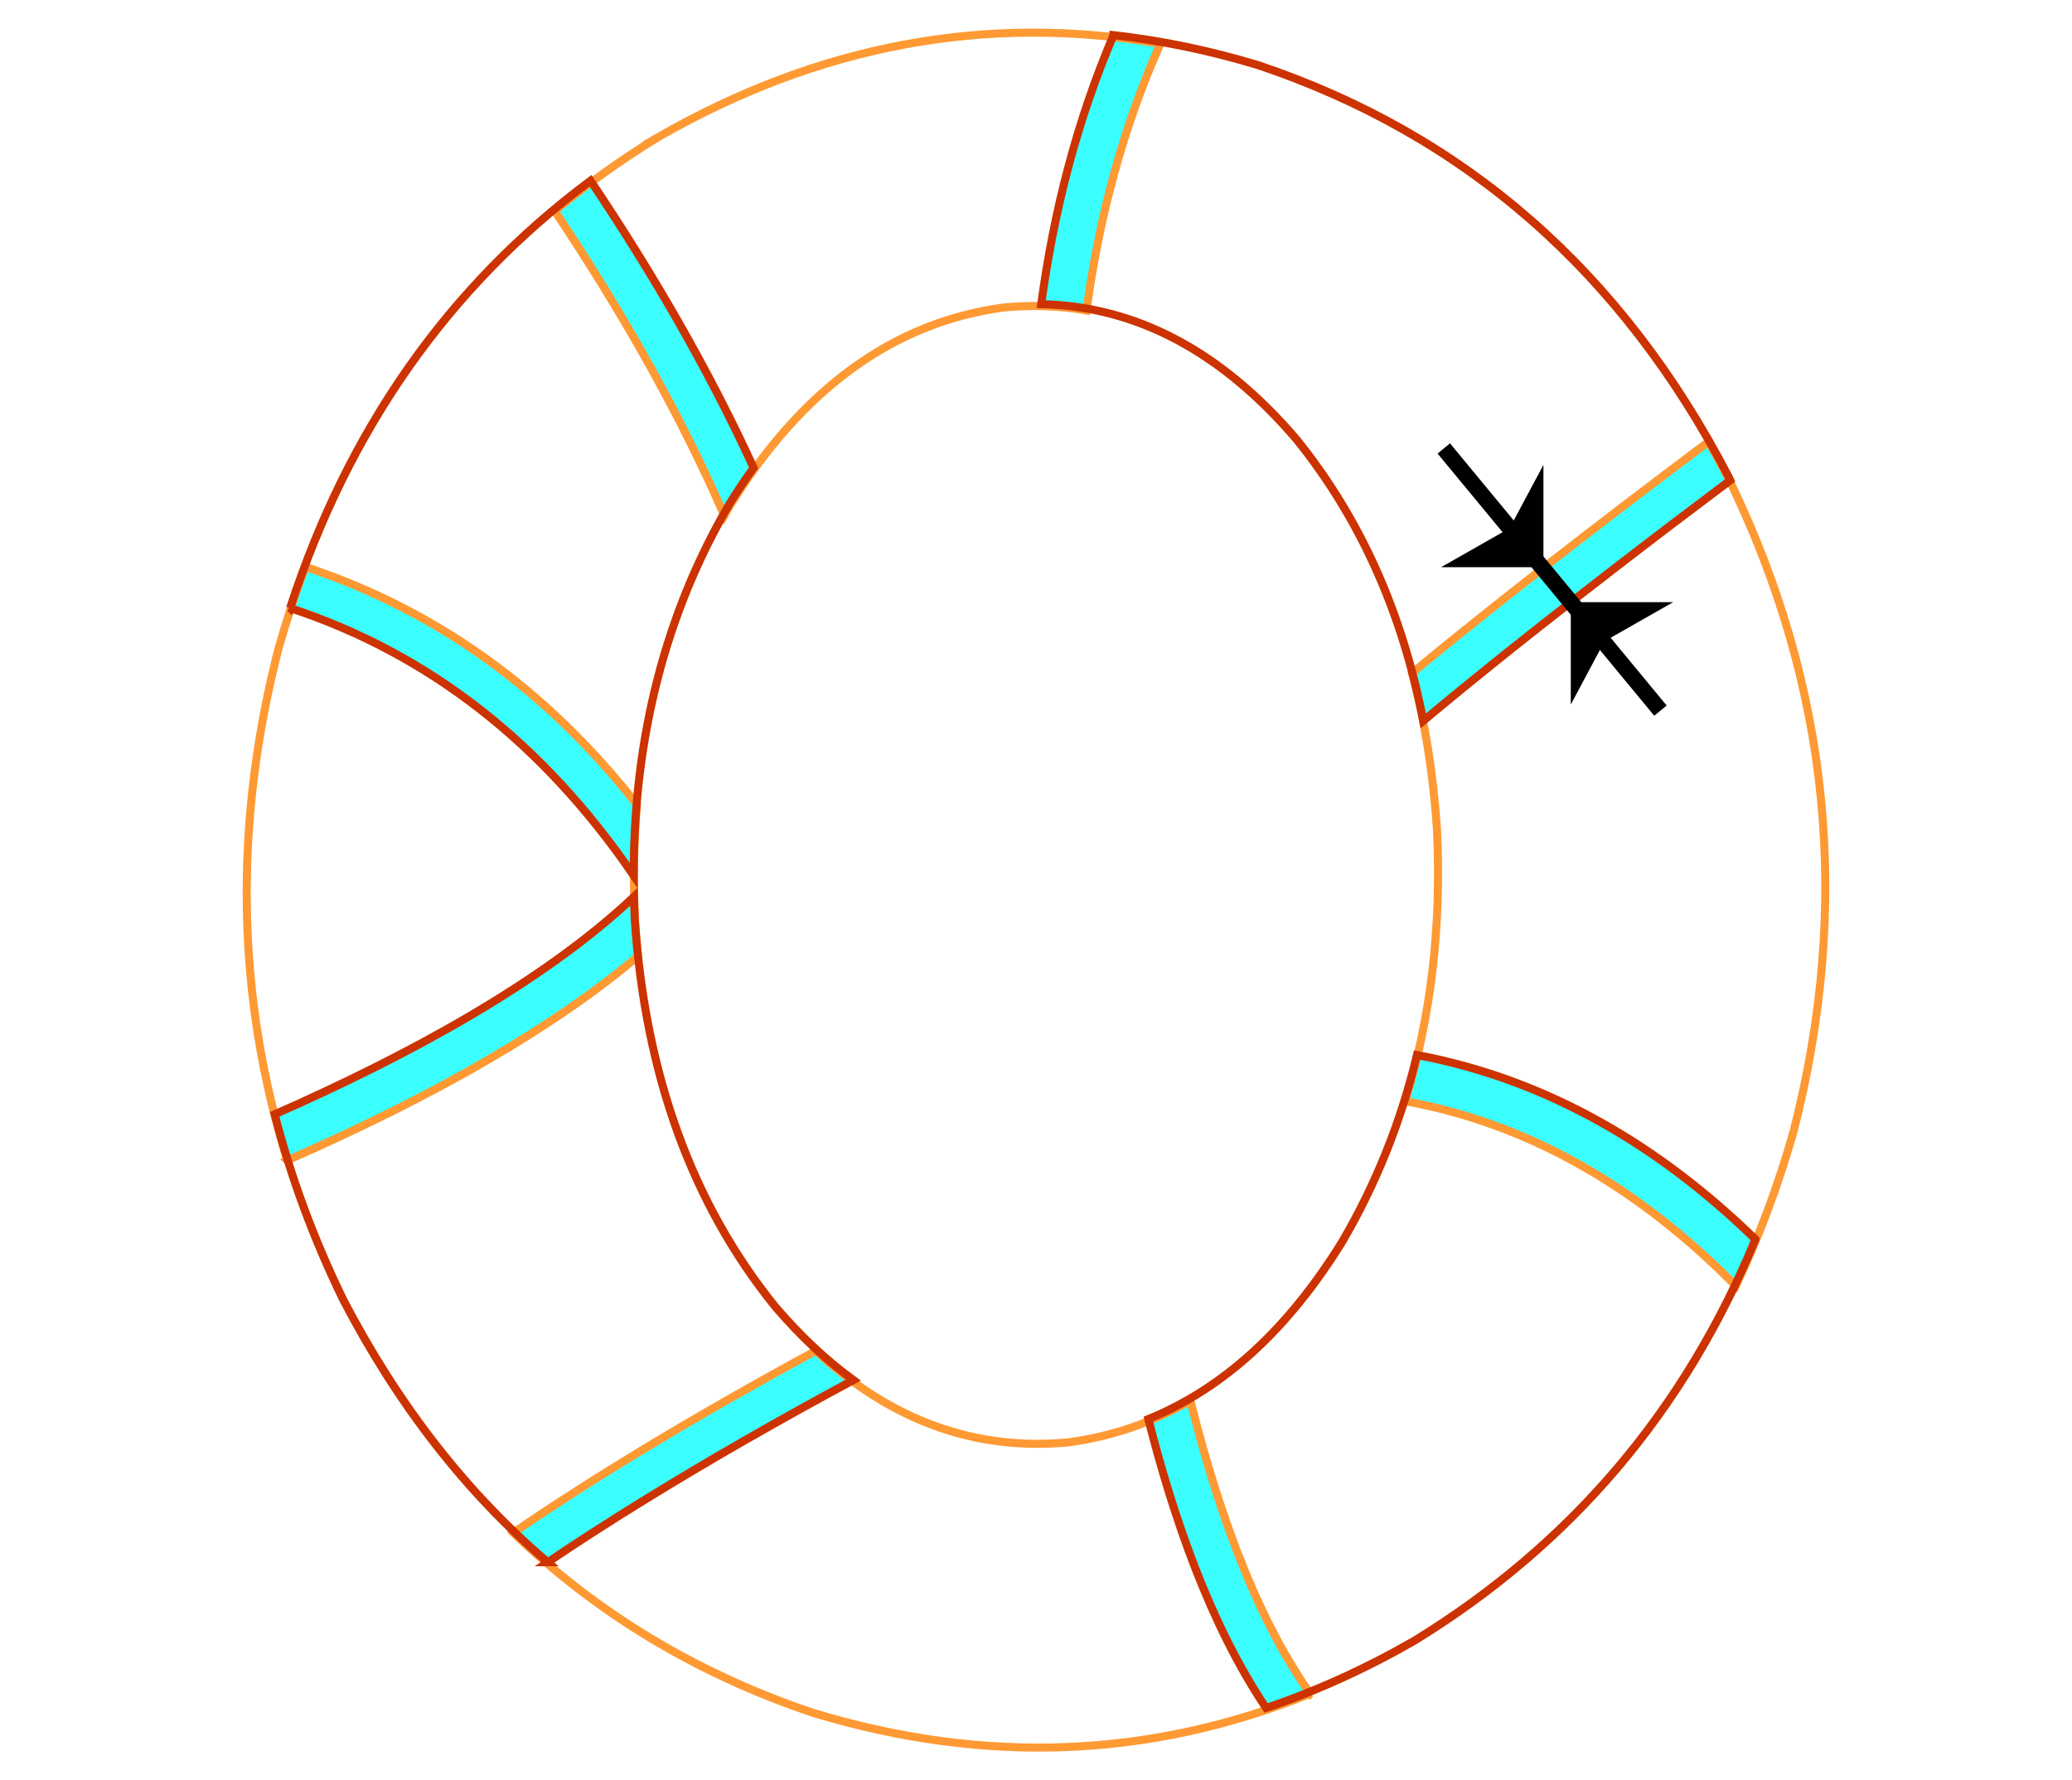
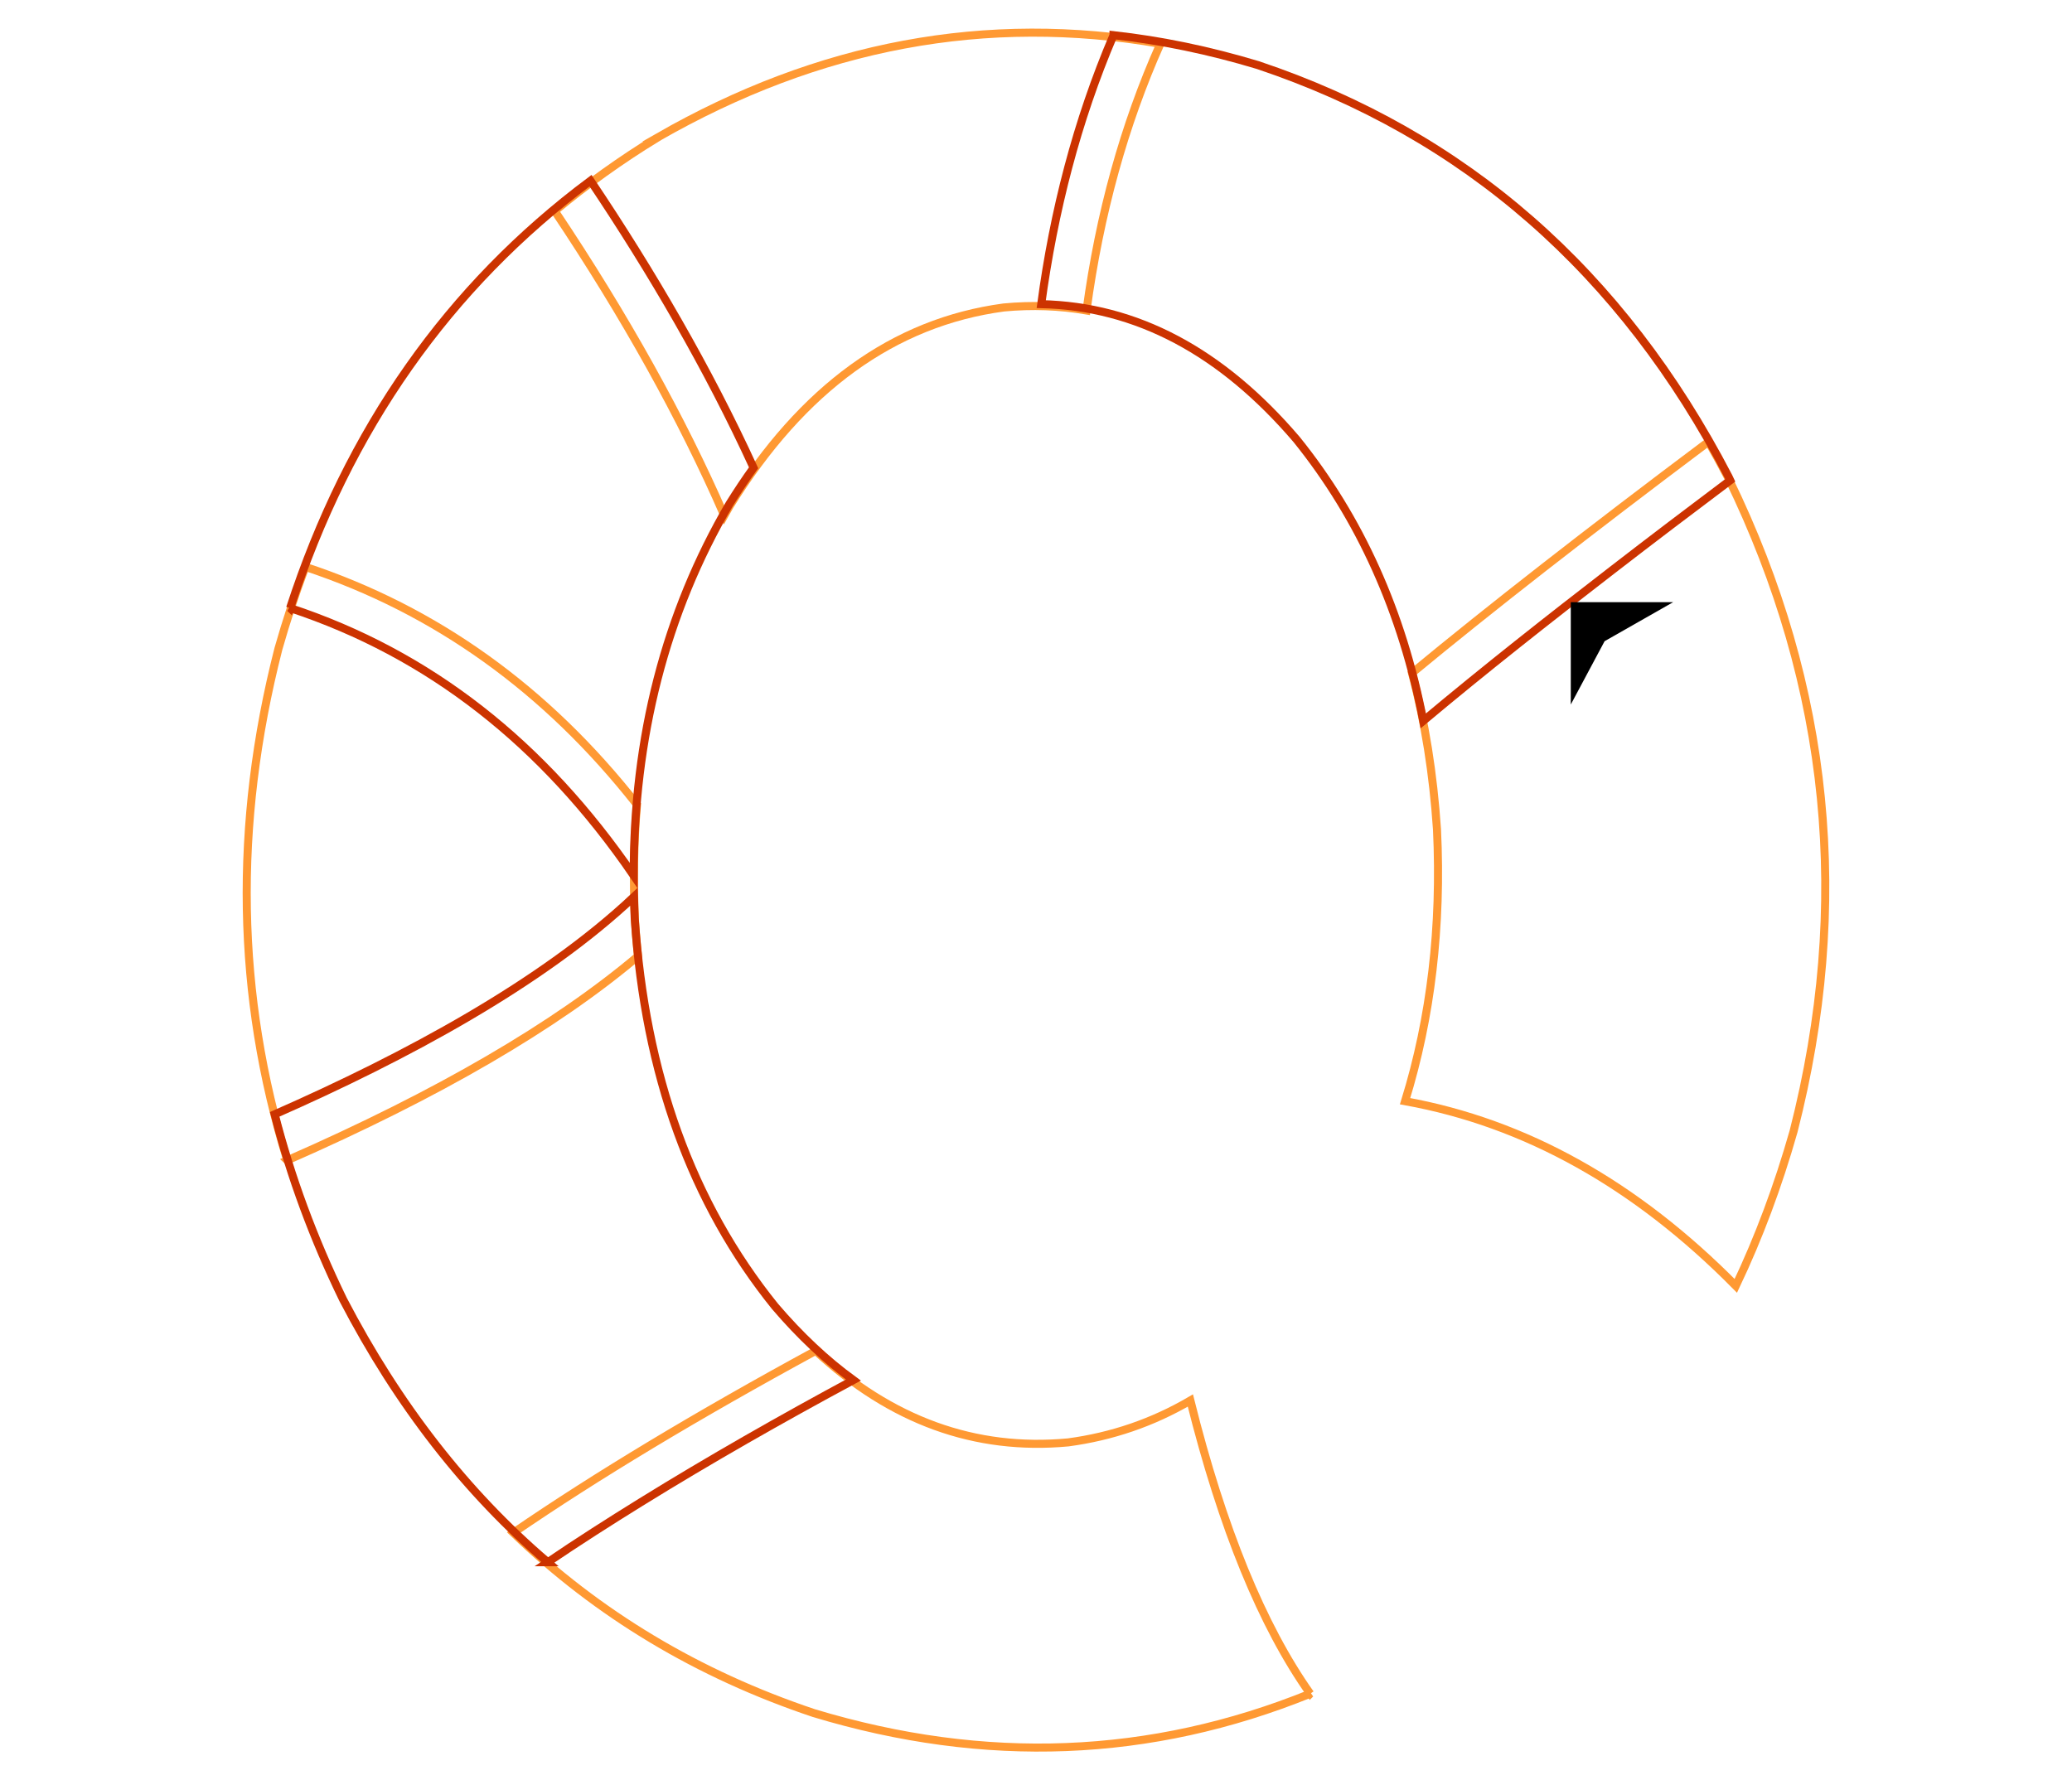
<svg xmlns="http://www.w3.org/2000/svg" xml:space="preserve" width="45.424mm" height="39.034mm" version="1.1" style="shape-rendering:geometricPrecision; text-rendering:geometricPrecision; image-rendering:optimizeQuality; fill-rule:evenodd; clip-rule:evenodd" viewBox="0 0 30522 26229">
  <defs>
    <style type="text/css">
   
    .str1 {stroke:#CC3300;stroke-width:118.531}
    .str0 {stroke:#FF9933;stroke-width:118.531}
    .str2 {stroke:black;stroke-width:237.061}
    .fil1 {fill:none}
    .fil0 {fill:#3BFFFF}
    .fil2 {fill:black;fill-rule:nonzero}
   
  </style>
  </defs>
  <g id="Layer_x0020_1">
    <g id="_1498049808">
-       <path class="fil0" d="M25480 7083c-577,433 -1151,869 -1722,1309 -942,726 -1879,1464 -2792,2228 -47,-241 -100,-477 -161,-709 1143,-945 2597,-2079 4363,-3403 102,178 201,359 297,544l14 30zm-9471 -2537c-220,-38 -443,-60 -670,-65 183,-1354 520,-2679 1053,-3935 233,26 467,59 701,100 -529,1187 -890,2488 -1084,3901zm-5349 3029c-627,-1434 -1457,-2922 -2488,-4466 176,-147 357,-289 543,-427 900,1343 1721,2753 2388,4210 -122,169 -240,347 -356,533l0 0c-29,50 -58,100 -86,151zm14900 11359c-1470,-1486 -3091,-2389 -4861,-2710 69,-223 130,-449 185,-678 1949,369 3592,1365 4977,2713 -95,230 -195,455 -300,676zm-17982 3637c1218,-834 2698,-1724 4439,-2670 175,162 353,310 534,443 -1055,568 -2097,1161 -3114,1790 -457,283 -916,576 -1368,882 -168,-143 -331,-291 -491,-445zm9346 -1636c210,-86 414,-186 613,-302 466,1867 1050,3299 1749,4296 -211,85 -422,163 -634,235 -823,-1224 -1362,-2802 -1728,-4228zm-12640 -11974c68,-206 139,-409 214,-608 1920,636 3547,1801 4881,3496 -29,344 -43,694 -43,1050 -1330,-1944 -3005,-3260 -5052,-3938zm5077 4701c10,144 23,286 38,427 -1218,1028 -2938,2030 -5161,3005 -70,-225 -134,-450 -192,-677 1928,-849 3935,-1927 5293,-3206 3,106 6,213 11,321l4 54 1 8 1 8 1 8 1 8 1 8 1 8 0 3 0 6 1 8 1 8z" />
      <path class="fil1 str0" d="M9683 2027c2380,-1367 4850,-1827 7410,-1382 -533,1195 -895,2505 -1088,3929 -394,-68 -800,-83 -1218,-44 -1620,217 -2966,1191 -4038,2924l0 0c-27,47 -54,93 -80,140 -628,-1439 -1460,-2935 -2497,-4485 469,-391 973,-752 1512,-1082zm15485 4482c102,178 201,359 297,544 1492,3067 1811,6272 956,9615 -229,807 -513,1566 -851,2277 -1473,-1492 -3097,-2400 -4872,-2721 381,-1233 538,-2568 470,-4005 -55,-817 -177,-1584 -368,-2303 1143,-945 2599,-2081 4367,-3407zm-5866 18444c-2352,953 -4789,1049 -7312,287 -1708,-572 -3184,-1458 -4429,-2657 1221,-837 2707,-1731 4455,-2681 1108,1028 2347,1477 3719,1349 643,-86 1244,-292 1800,-617 470,1882 1059,3322 1766,4320zm-15070 -7856c-751,-2430 -795,-4942 -131,-7538 118,-415 250,-817 397,-1207 1922,636 3551,1804 4885,3502 -47,552 -57,1121 -30,1707 12,178 27,354 45,527 -1219,1029 -2941,2032 -5167,3008z" />
-       <path class="fil1 str1" d="M16403 518c702,78 1411,225 2127,441 3051,1023 5362,3044 6933,6065l25 53c-579,435 -1157,873 -1730,1316 -942,726 -1879,1464 -2792,2228 -311,-1607 -933,-2989 -1866,-4146 -1109,-1299 -2363,-1963 -3762,-1994 184,-1364 525,-2699 1065,-3963zm9456 17741c-1041,2525 -2715,4496 -5022,5913 -720,414 -1449,744 -2186,992 -829,-1232 -1369,-2822 -1735,-4256 1104,-449 2056,-1319 2855,-2611 501,-857 868,-1774 1102,-2753 1953,367 3599,1365 4986,2715zm-17790 4758c-1201,-1025 -2206,-2316 -3015,-3871 -436,-897 -772,-1807 -1008,-2728 1928,-849 3935,-1927 5293,-3206 3,106 6,213 11,321 153,2293 842,4197 2066,5714 369,432 754,794 1155,1086 -1062,572 -2112,1169 -3135,1802 -457,283 -916,576 -1368,882zm-3796 -14058c859,-2638 2334,-4737 4426,-6297 905,1349 1731,2766 2402,4230 -122,169 -240,347 -356,533l0 0c-941,1610 -1411,3435 -1410,5475 -1333,-1947 -3010,-3265 -5063,-3942z" />
-       <line class="fil1 str2" x1="21268" y1="6607" x2="24460" y2="10470" />
-       <polygon class="fil2" points="21228,8357 22238,7782 22736,6849 22736,8357 " />
+       <path class="fil1 str1" d="M16403 518c702,78 1411,225 2127,441 3051,1023 5362,3044 6933,6065l25 53c-579,435 -1157,873 -1730,1316 -942,726 -1879,1464 -2792,2228 -311,-1607 -933,-2989 -1866,-4146 -1109,-1299 -2363,-1963 -3762,-1994 184,-1364 525,-2699 1065,-3963zm9456 17741zm-17790 4758c-1201,-1025 -2206,-2316 -3015,-3871 -436,-897 -772,-1807 -1008,-2728 1928,-849 3935,-1927 5293,-3206 3,106 6,213 11,321 153,2293 842,4197 2066,5714 369,432 754,794 1155,1086 -1062,572 -2112,1169 -3135,1802 -457,283 -916,576 -1368,882zm-3796 -14058c859,-2638 2334,-4737 4426,-6297 905,1349 1731,2766 2402,4230 -122,169 -240,347 -356,533l0 0c-941,1610 -1411,3435 -1410,5475 -1333,-1947 -3010,-3265 -5063,-3942z" />
      <polygon class="fil2" points="24647,8872 23637,9447 23139,10380 23139,8872 " />
    </g>
-     <rect class="fil1" width="30522" height="26229" />
  </g>
</svg>